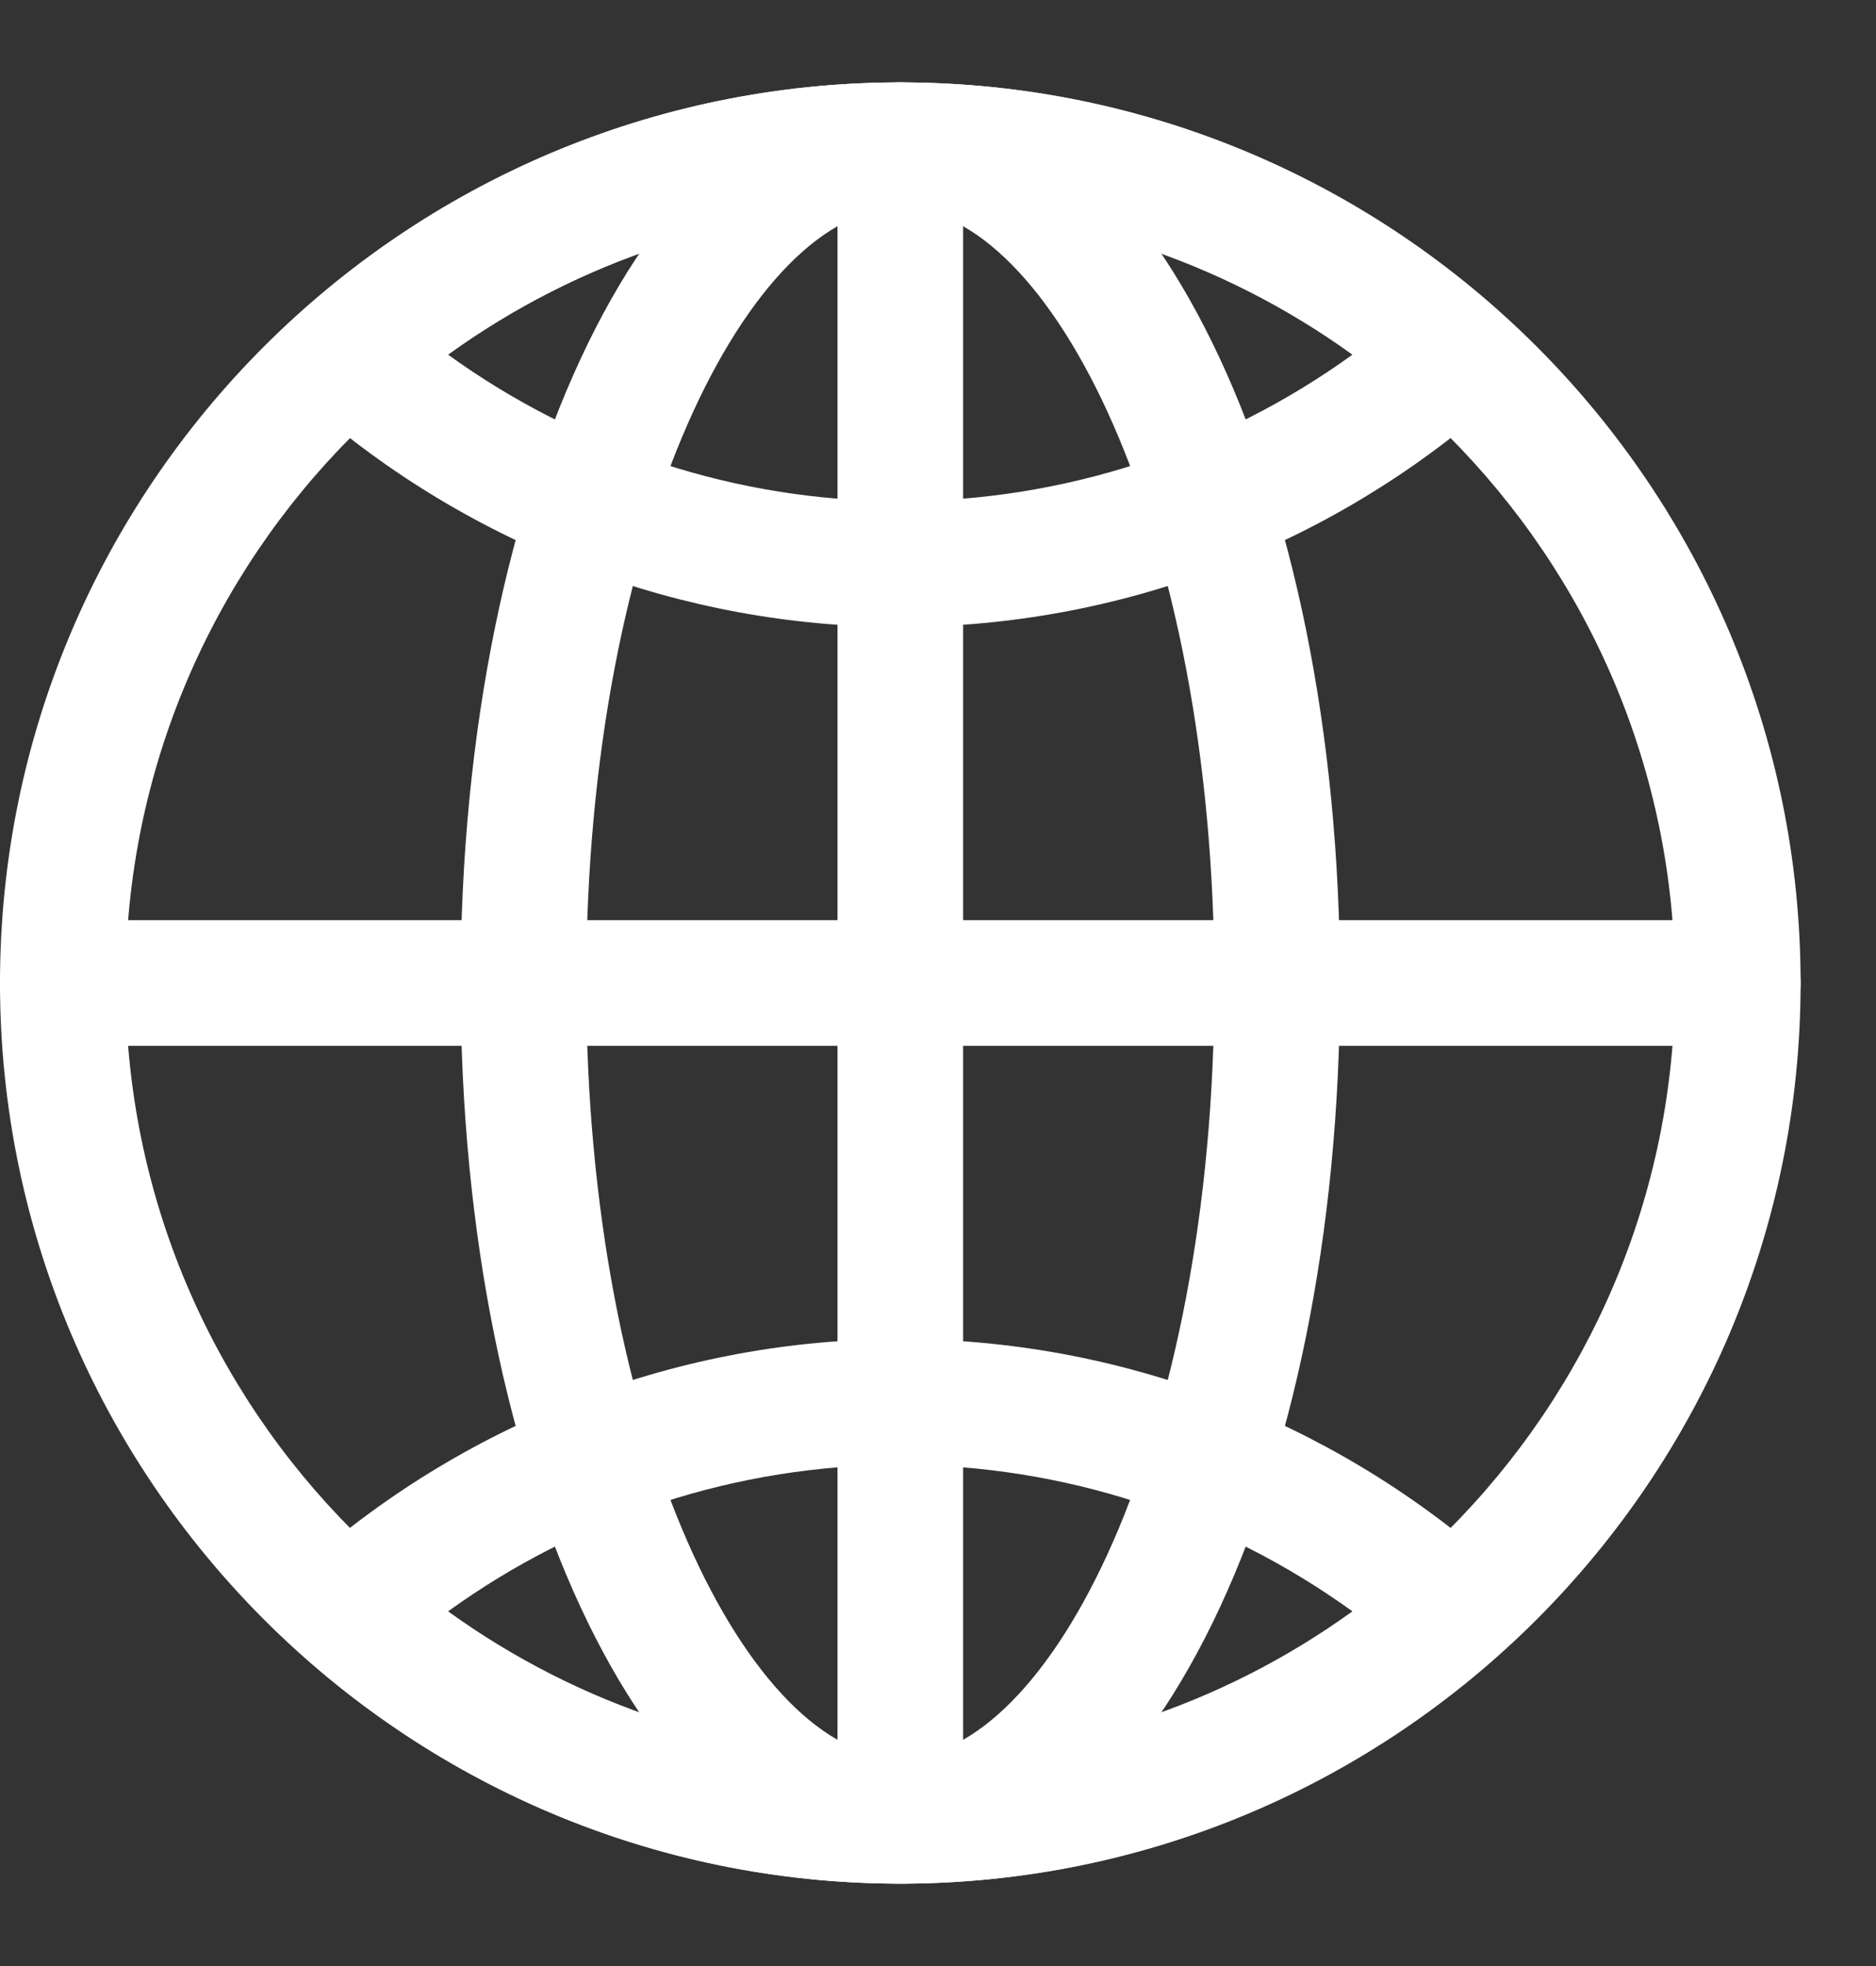
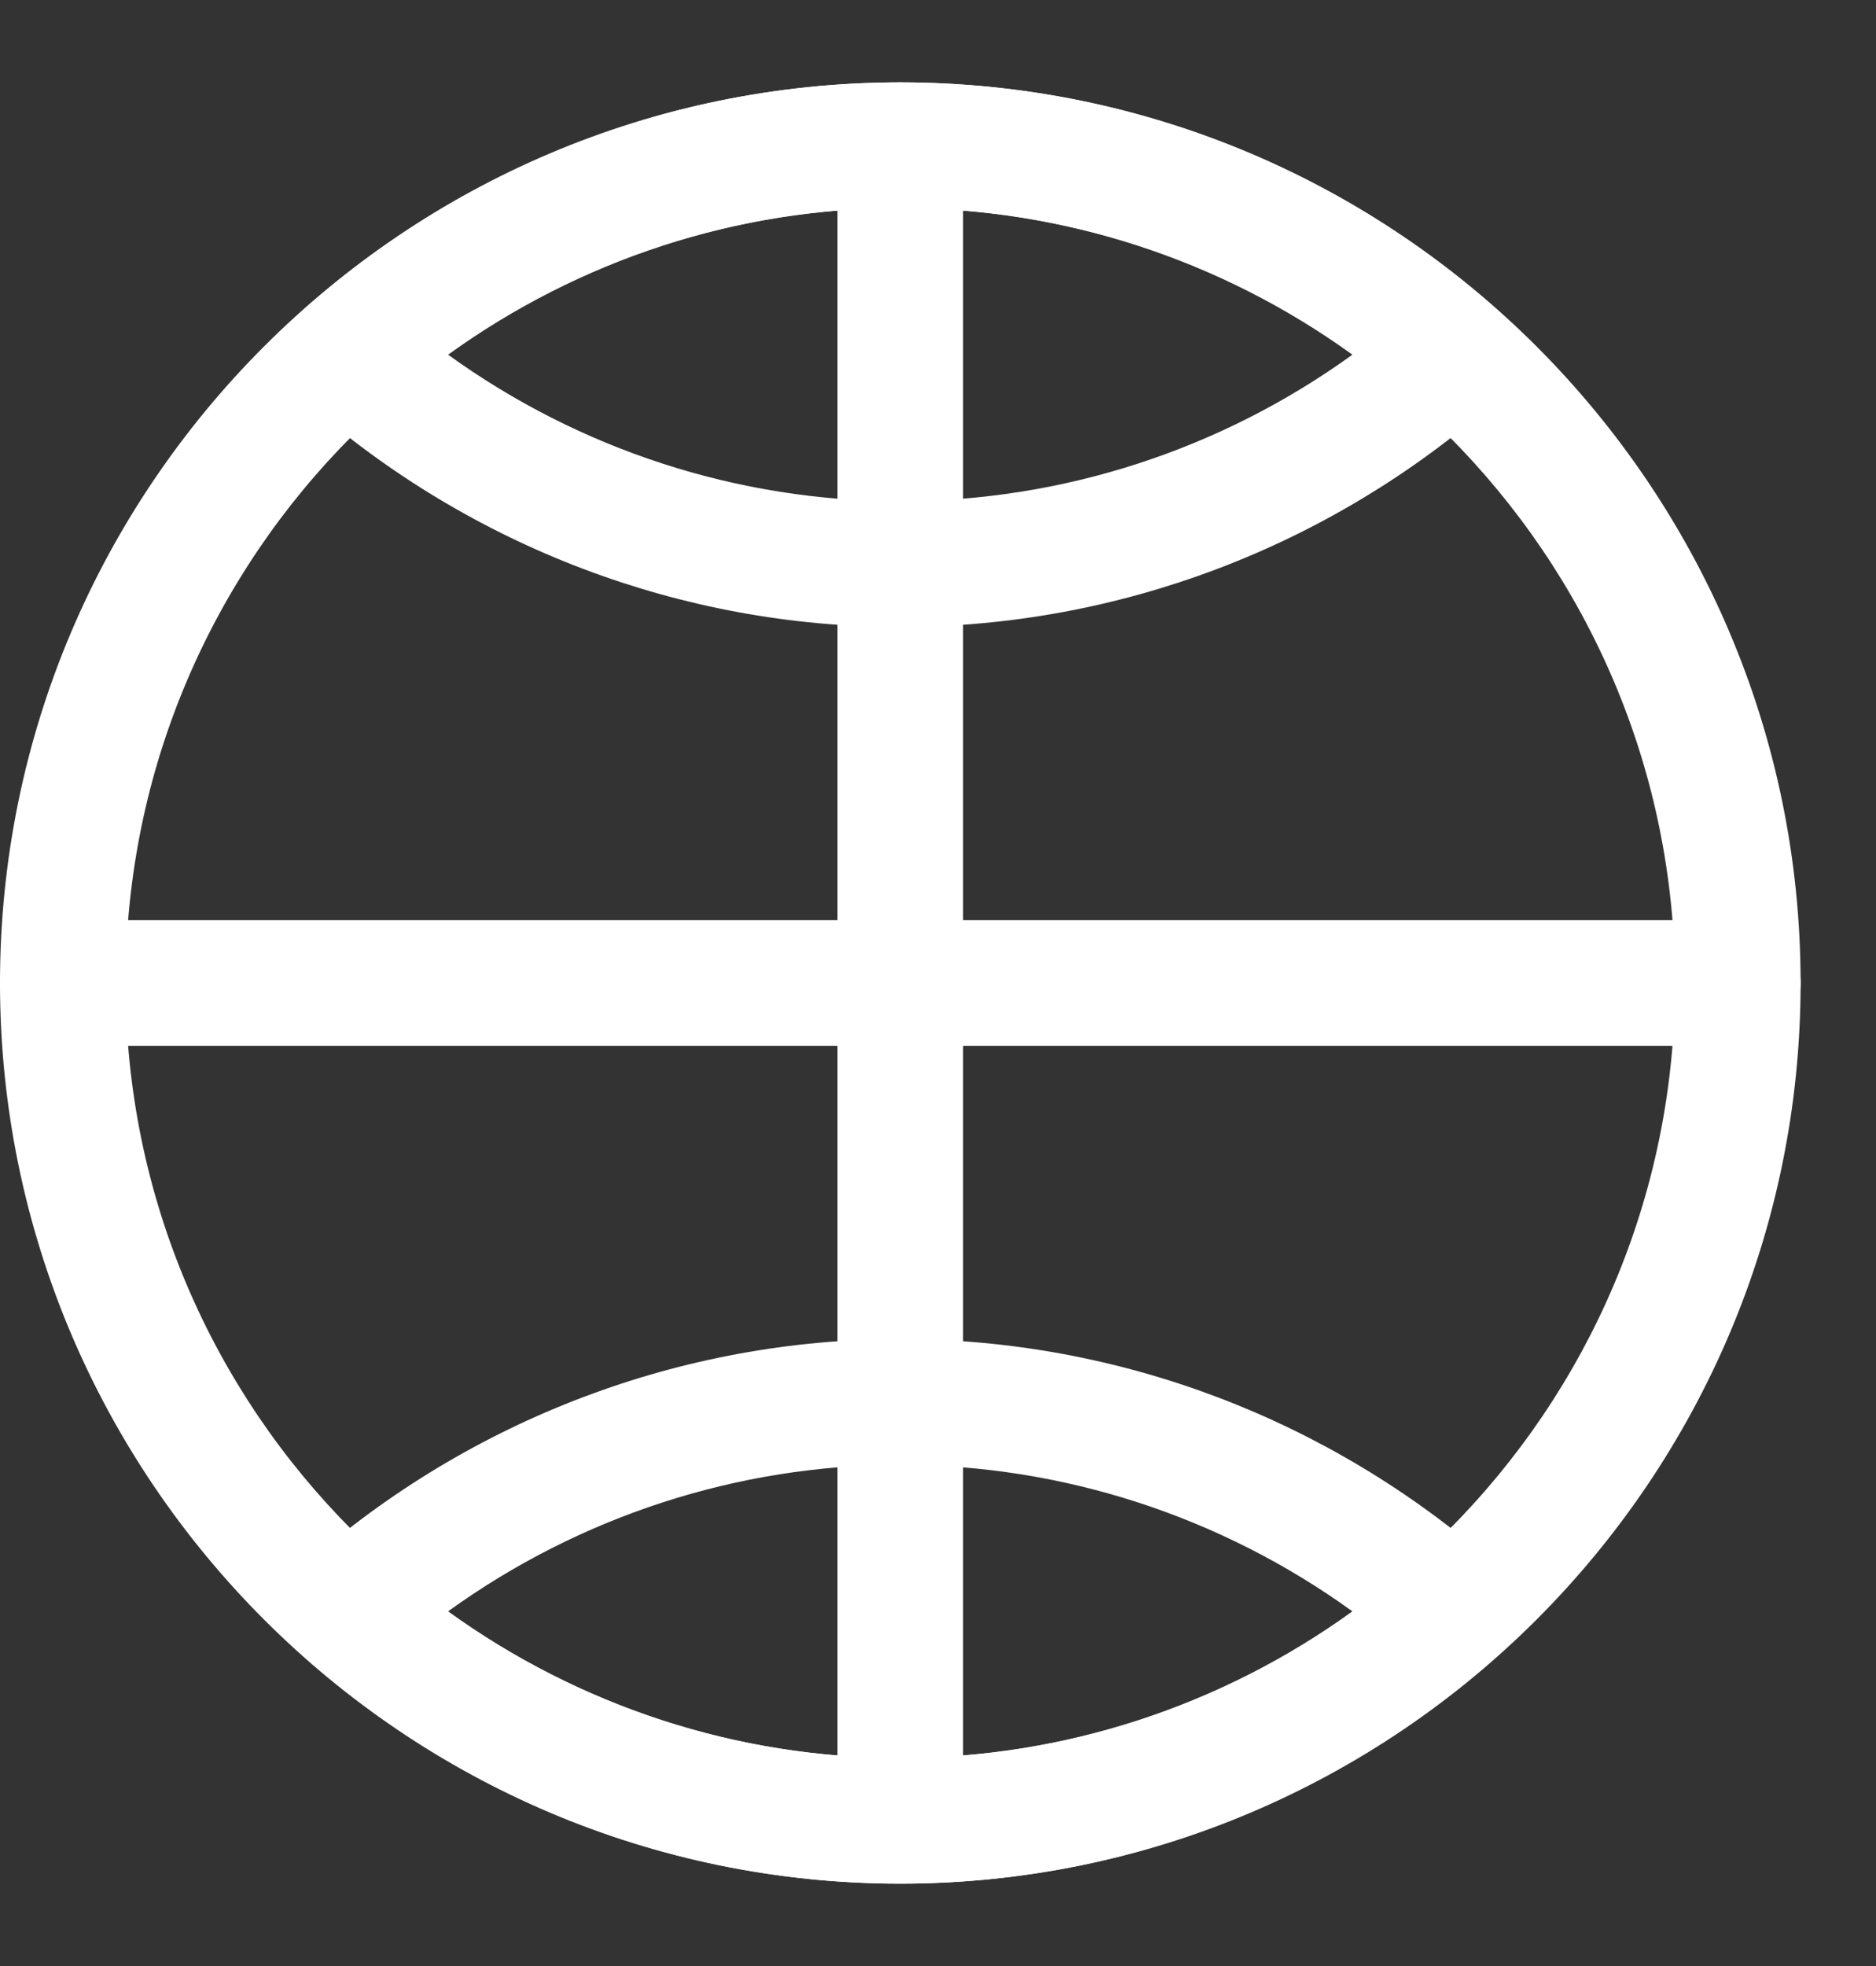
<svg xmlns="http://www.w3.org/2000/svg" width="21" height="22" viewBox="0 0 21 22" fill="none">
  <rect x="0" y="0" width="21" height="22" fill="#333333" stroke="none" />
  <path d="M10.078 21.078C4.521 21.078 0 16.557 0 11C0 5.443 4.521 0.922 10.078 0.922C15.635 0.922 20.156 5.443 20.156 11C20.156 16.557 15.635 21.078 10.078 21.078ZM10.078 2.328C5.296 2.328 1.406 6.218 1.406 11C1.406 15.782 5.296 19.672 10.078 19.672C14.86 19.672 18.75 15.782 18.75 11C18.75 6.218 14.86 2.328 10.078 2.328Z" fill="white" />
-   <path d="M10.078 21.078C7.318 21.078 5.156 16.651 5.156 11C5.156 5.349 7.318 0.922 10.078 0.922C12.838 0.922 15 5.349 15 11C15 16.651 12.838 21.078 10.078 21.078ZM10.078 2.328C8.415 2.328 6.562 5.889 6.562 11C6.562 16.11 8.415 19.672 10.078 19.672C11.741 19.672 13.594 16.11 13.594 11C13.594 5.889 11.741 2.328 10.078 2.328Z" fill="white" />
  <path d="M19.453 11.703H0.703C0.315 11.703 0 11.388 0 11C0 10.612 0.315 10.297 0.703 10.297H19.453C19.841 10.297 20.156 10.612 20.156 11C20.156 11.388 19.841 11.703 19.453 11.703Z" fill="white" />
  <path d="M10.078 20.999C9.69 20.999 9.375 20.684 9.375 20.296V1.625C9.375 1.237 9.69 0.922 10.078 0.922C10.466 0.922 10.781 1.237 10.781 1.625V20.296C10.781 20.684 10.466 20.999 10.078 20.999Z" fill="white" />
  <path d="M10.077 21.078C7.633 21.078 5.271 20.184 3.426 18.559C3.275 18.425 3.188 18.233 3.188 18.031C3.188 17.829 3.274 17.637 3.426 17.503C5.271 15.879 7.633 14.984 10.077 14.984C12.522 14.984 14.884 15.879 16.729 17.503C16.88 17.637 16.967 17.829 16.967 18.031C16.967 18.233 16.88 18.425 16.729 18.559C14.884 20.184 12.522 21.078 10.077 21.078ZM5.016 18.031C6.489 19.094 8.257 19.672 10.077 19.672C11.898 19.672 13.666 19.094 15.139 18.031C13.666 16.968 11.898 16.391 10.077 16.391C8.257 16.391 6.489 16.968 5.016 18.031ZM10.077 7.016C7.633 7.016 5.271 6.121 3.426 4.496C3.274 4.363 3.188 4.171 3.188 3.969C3.188 3.767 3.274 3.575 3.426 3.441C5.271 1.816 7.633 0.922 10.077 0.922C12.522 0.922 14.884 1.816 16.729 3.441C16.88 3.575 16.967 3.767 16.967 3.969C16.967 4.171 16.88 4.363 16.729 4.496C14.884 6.121 12.522 7.016 10.077 7.016ZM5.016 3.969C6.489 5.032 8.257 5.609 10.077 5.609C11.898 5.609 13.666 5.032 15.139 3.969C13.666 2.906 11.898 2.328 10.077 2.328C8.257 2.328 6.489 2.906 5.016 3.969Z" fill="white" />
</svg>